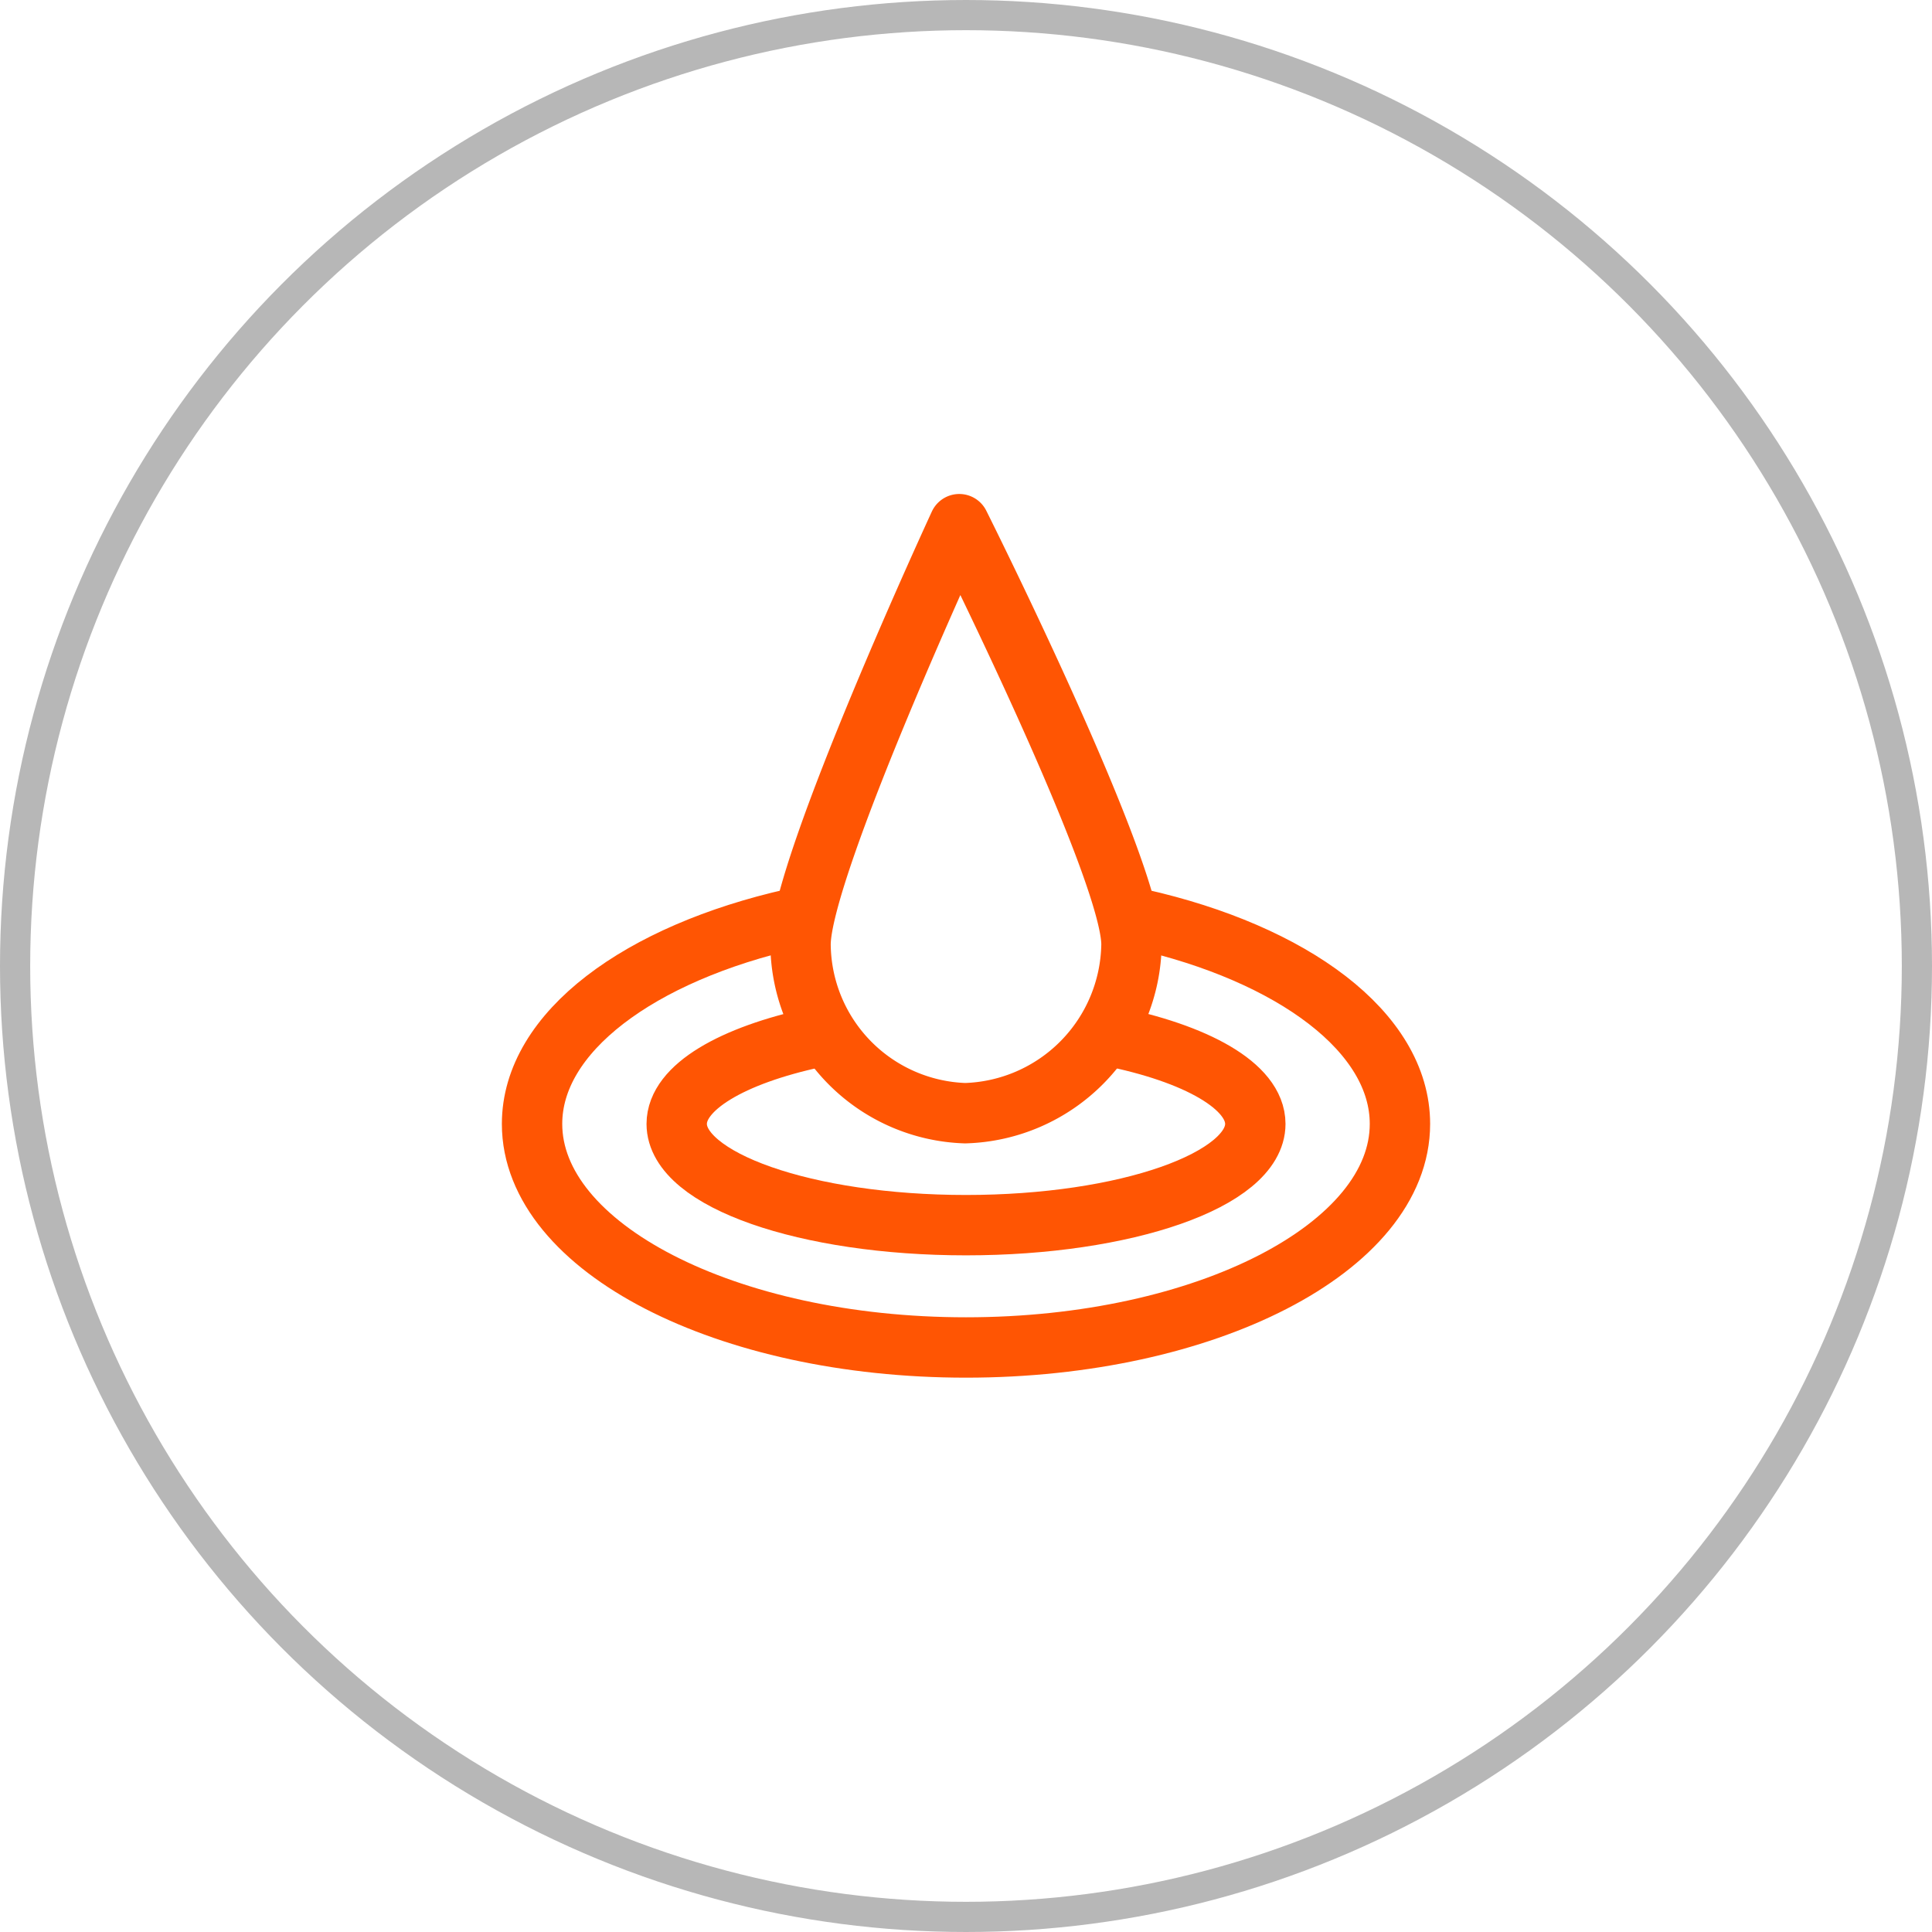
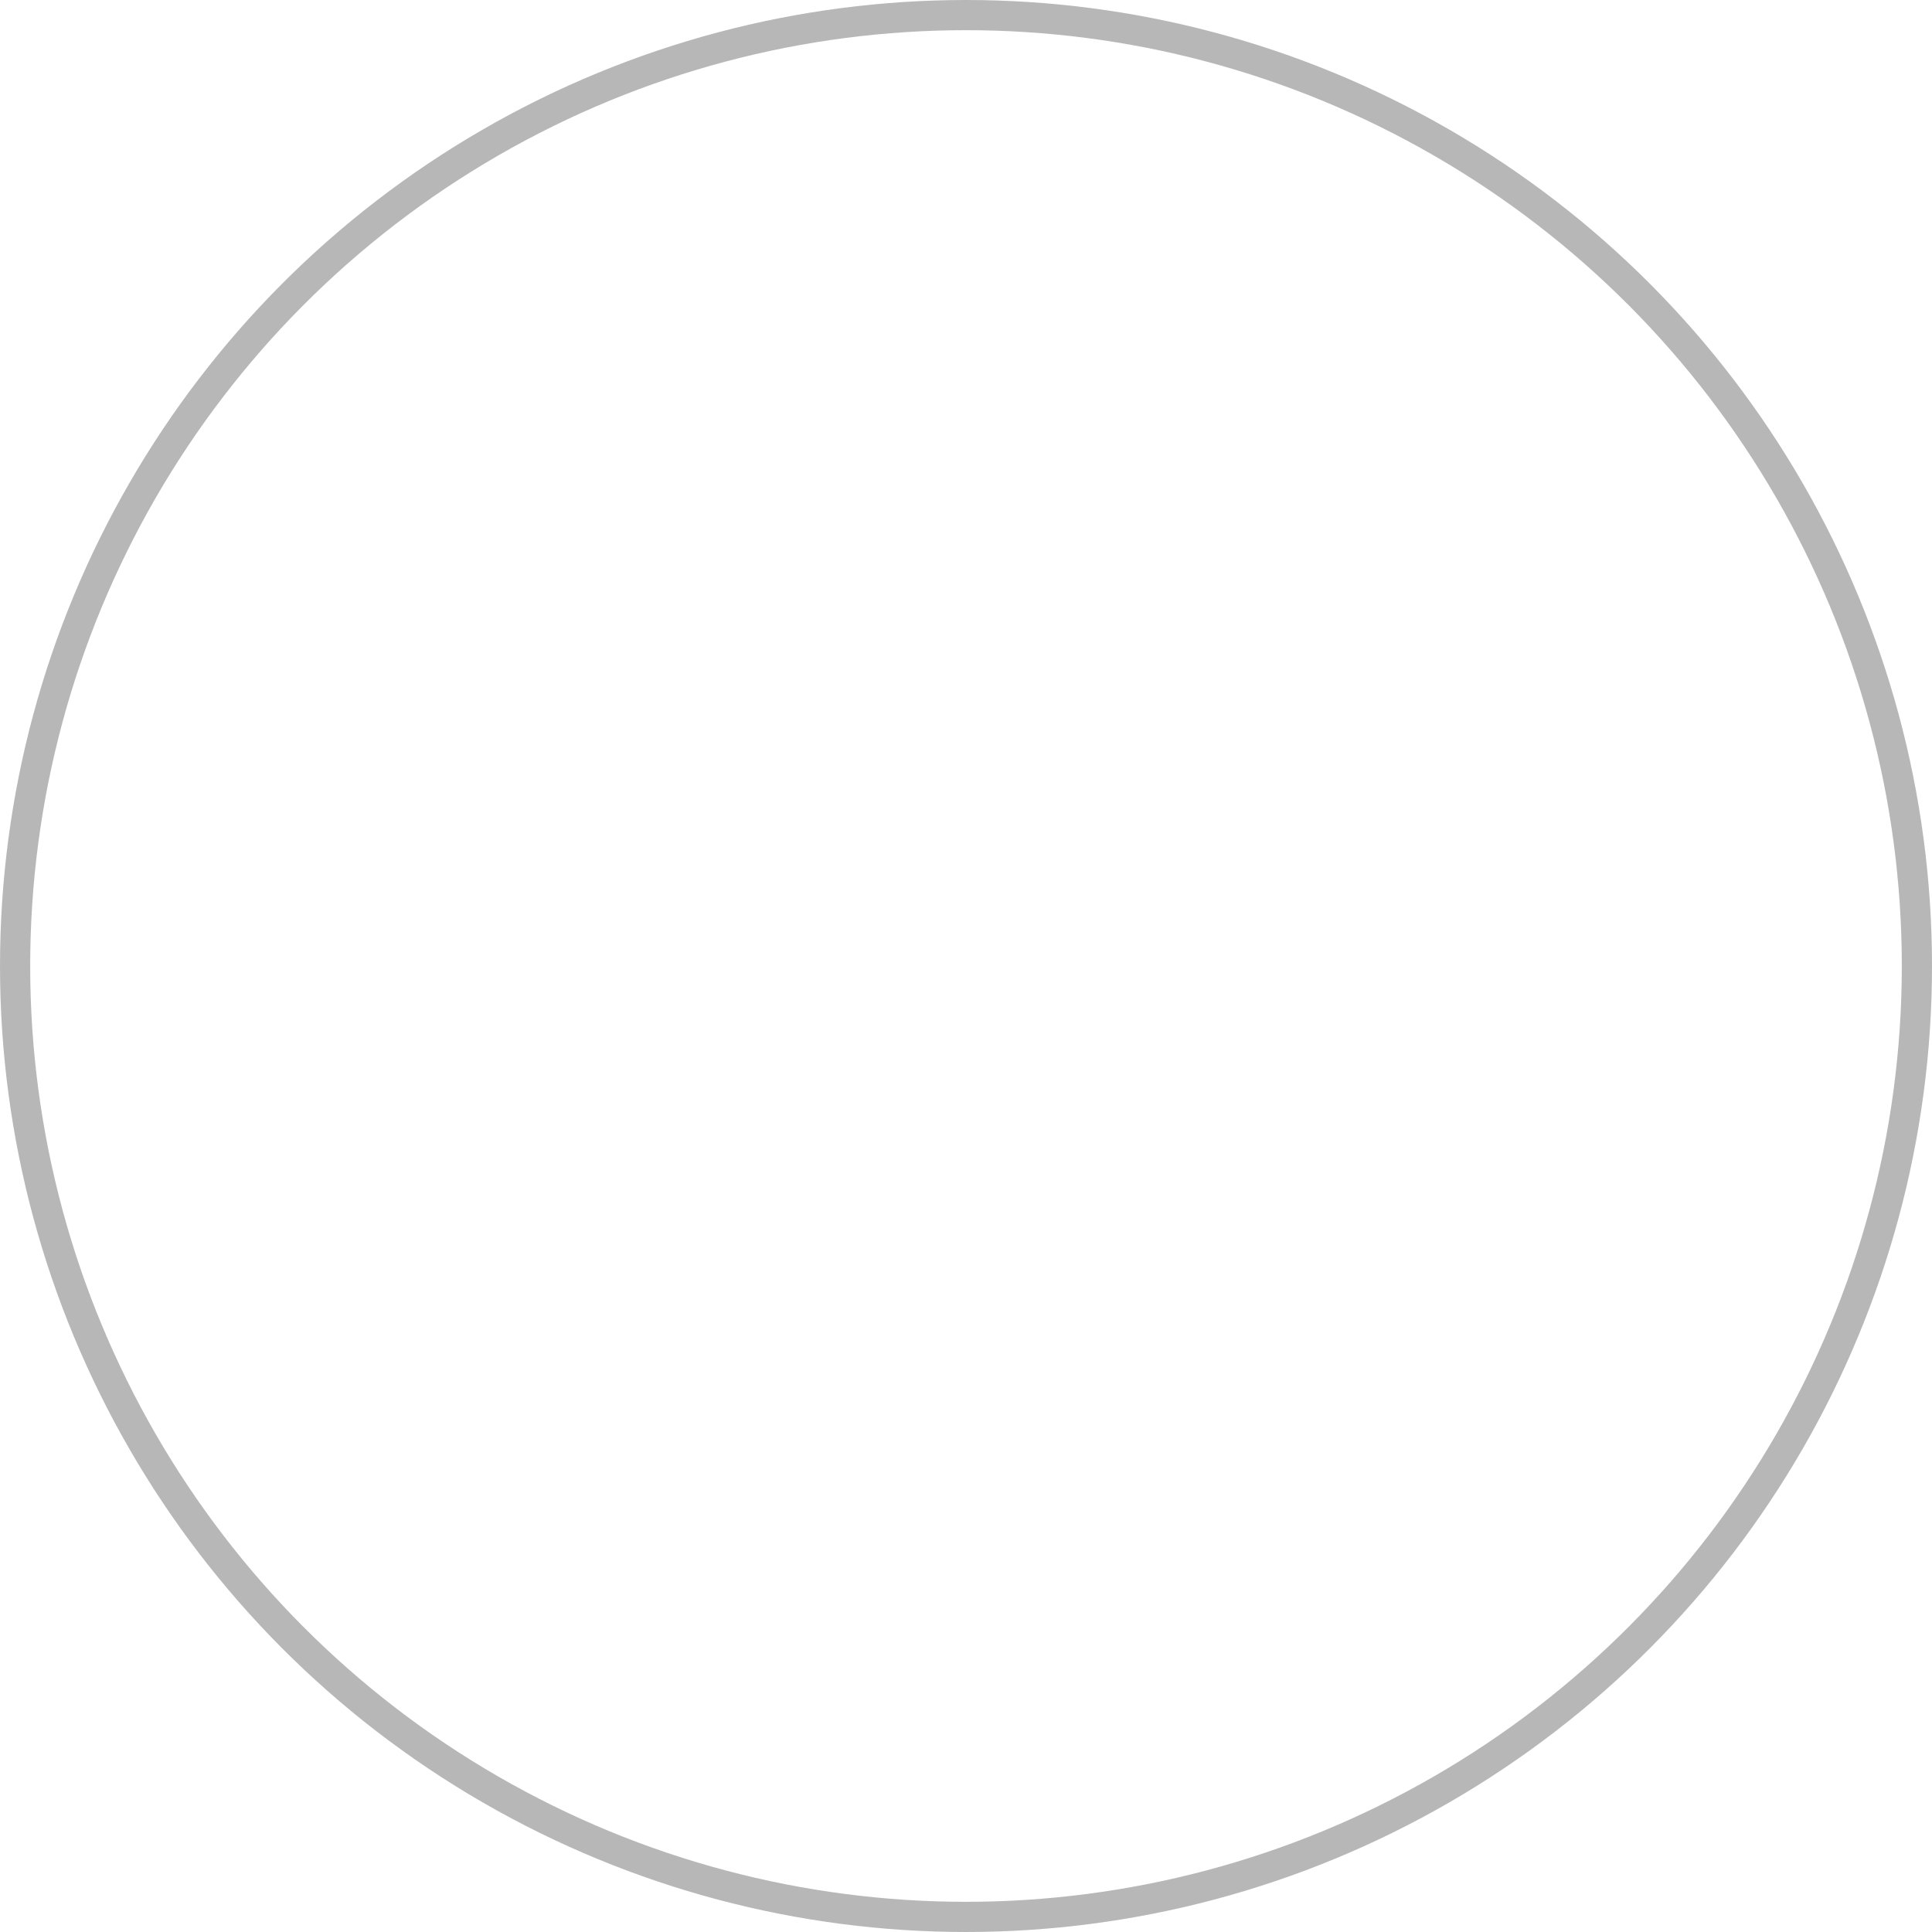
<svg xmlns="http://www.w3.org/2000/svg" width="64" height="64" viewBox="0 0 64 64">
  <defs>
    <style>.a,.b,.d{fill:none;}.a{stroke:#b7b7b7;}.b{stroke:#ff5503;stroke-linecap:round;stroke-linejoin:round;stroke-width:2px;}.c{stroke:none;}</style>
  </defs>
  <g transform="translate(-969 -2313)">
    <g class="a" transform="translate(969 2313)">
      <circle class="c" cx="32" cy="32" r="32" />
      <circle class="d" cx="32" cy="32" r="31.5" />
    </g>
    <g transform="translate(985.625 2329.364)">
-       <path class="b" d="M15.152,1S9.894,12.372,9.894,14.925a5.639,5.639,0,0,0,5.452,5.587,5.676,5.676,0,0,0,5.511-5.587C20.857,12.389,15.152,1,15.152,1Z" />
-       <path class="b" d="M21.121,14.077c5.079,1.143,8.629,3.753,8.629,6.79,0,4.091-6.436,7.406-14.375,7.406S1,24.958,1,20.867c0-3.041,3.56-5.654,8.649-6.8" />
-       <path class="b" d="M20.108,17.951c2.9.576,4.851,1.666,4.851,2.916,0,1.853-4.291,3.354-9.584,3.354s-9.583-1.5-9.583-3.354c0-1.212,1.836-2.272,4.587-2.862" />
-     </g>
+       </g>
  </g>
</svg>